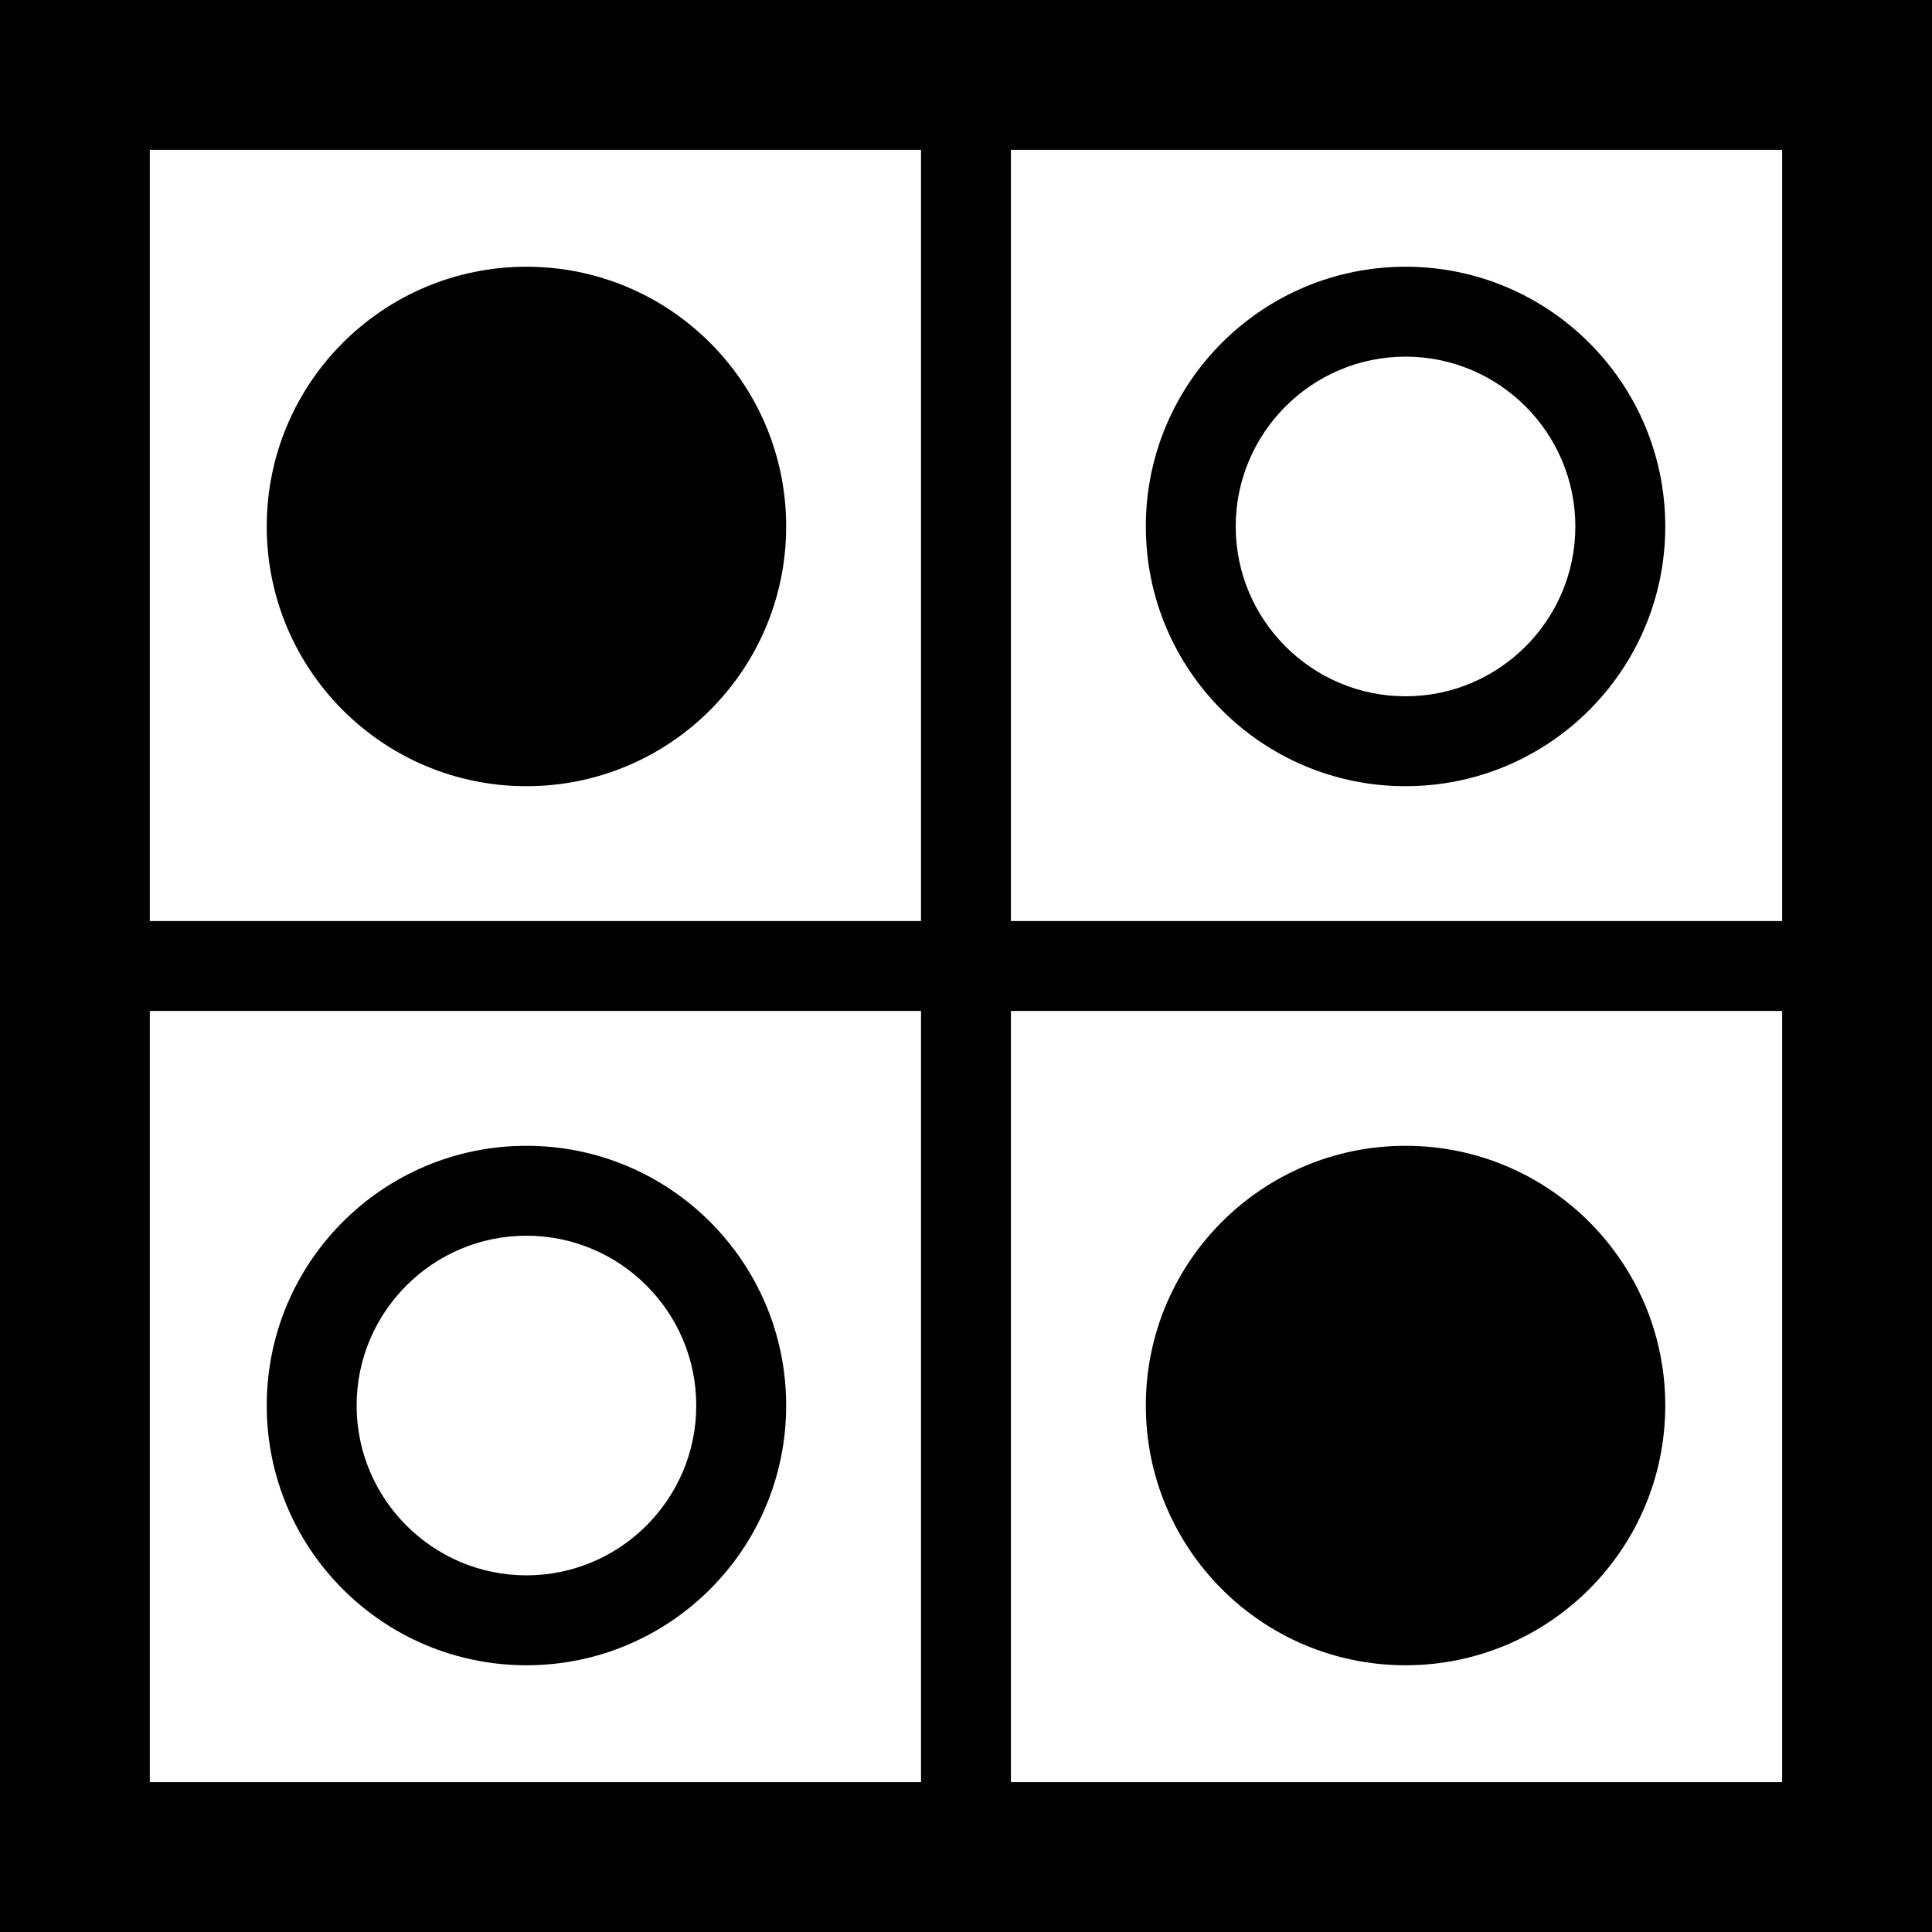
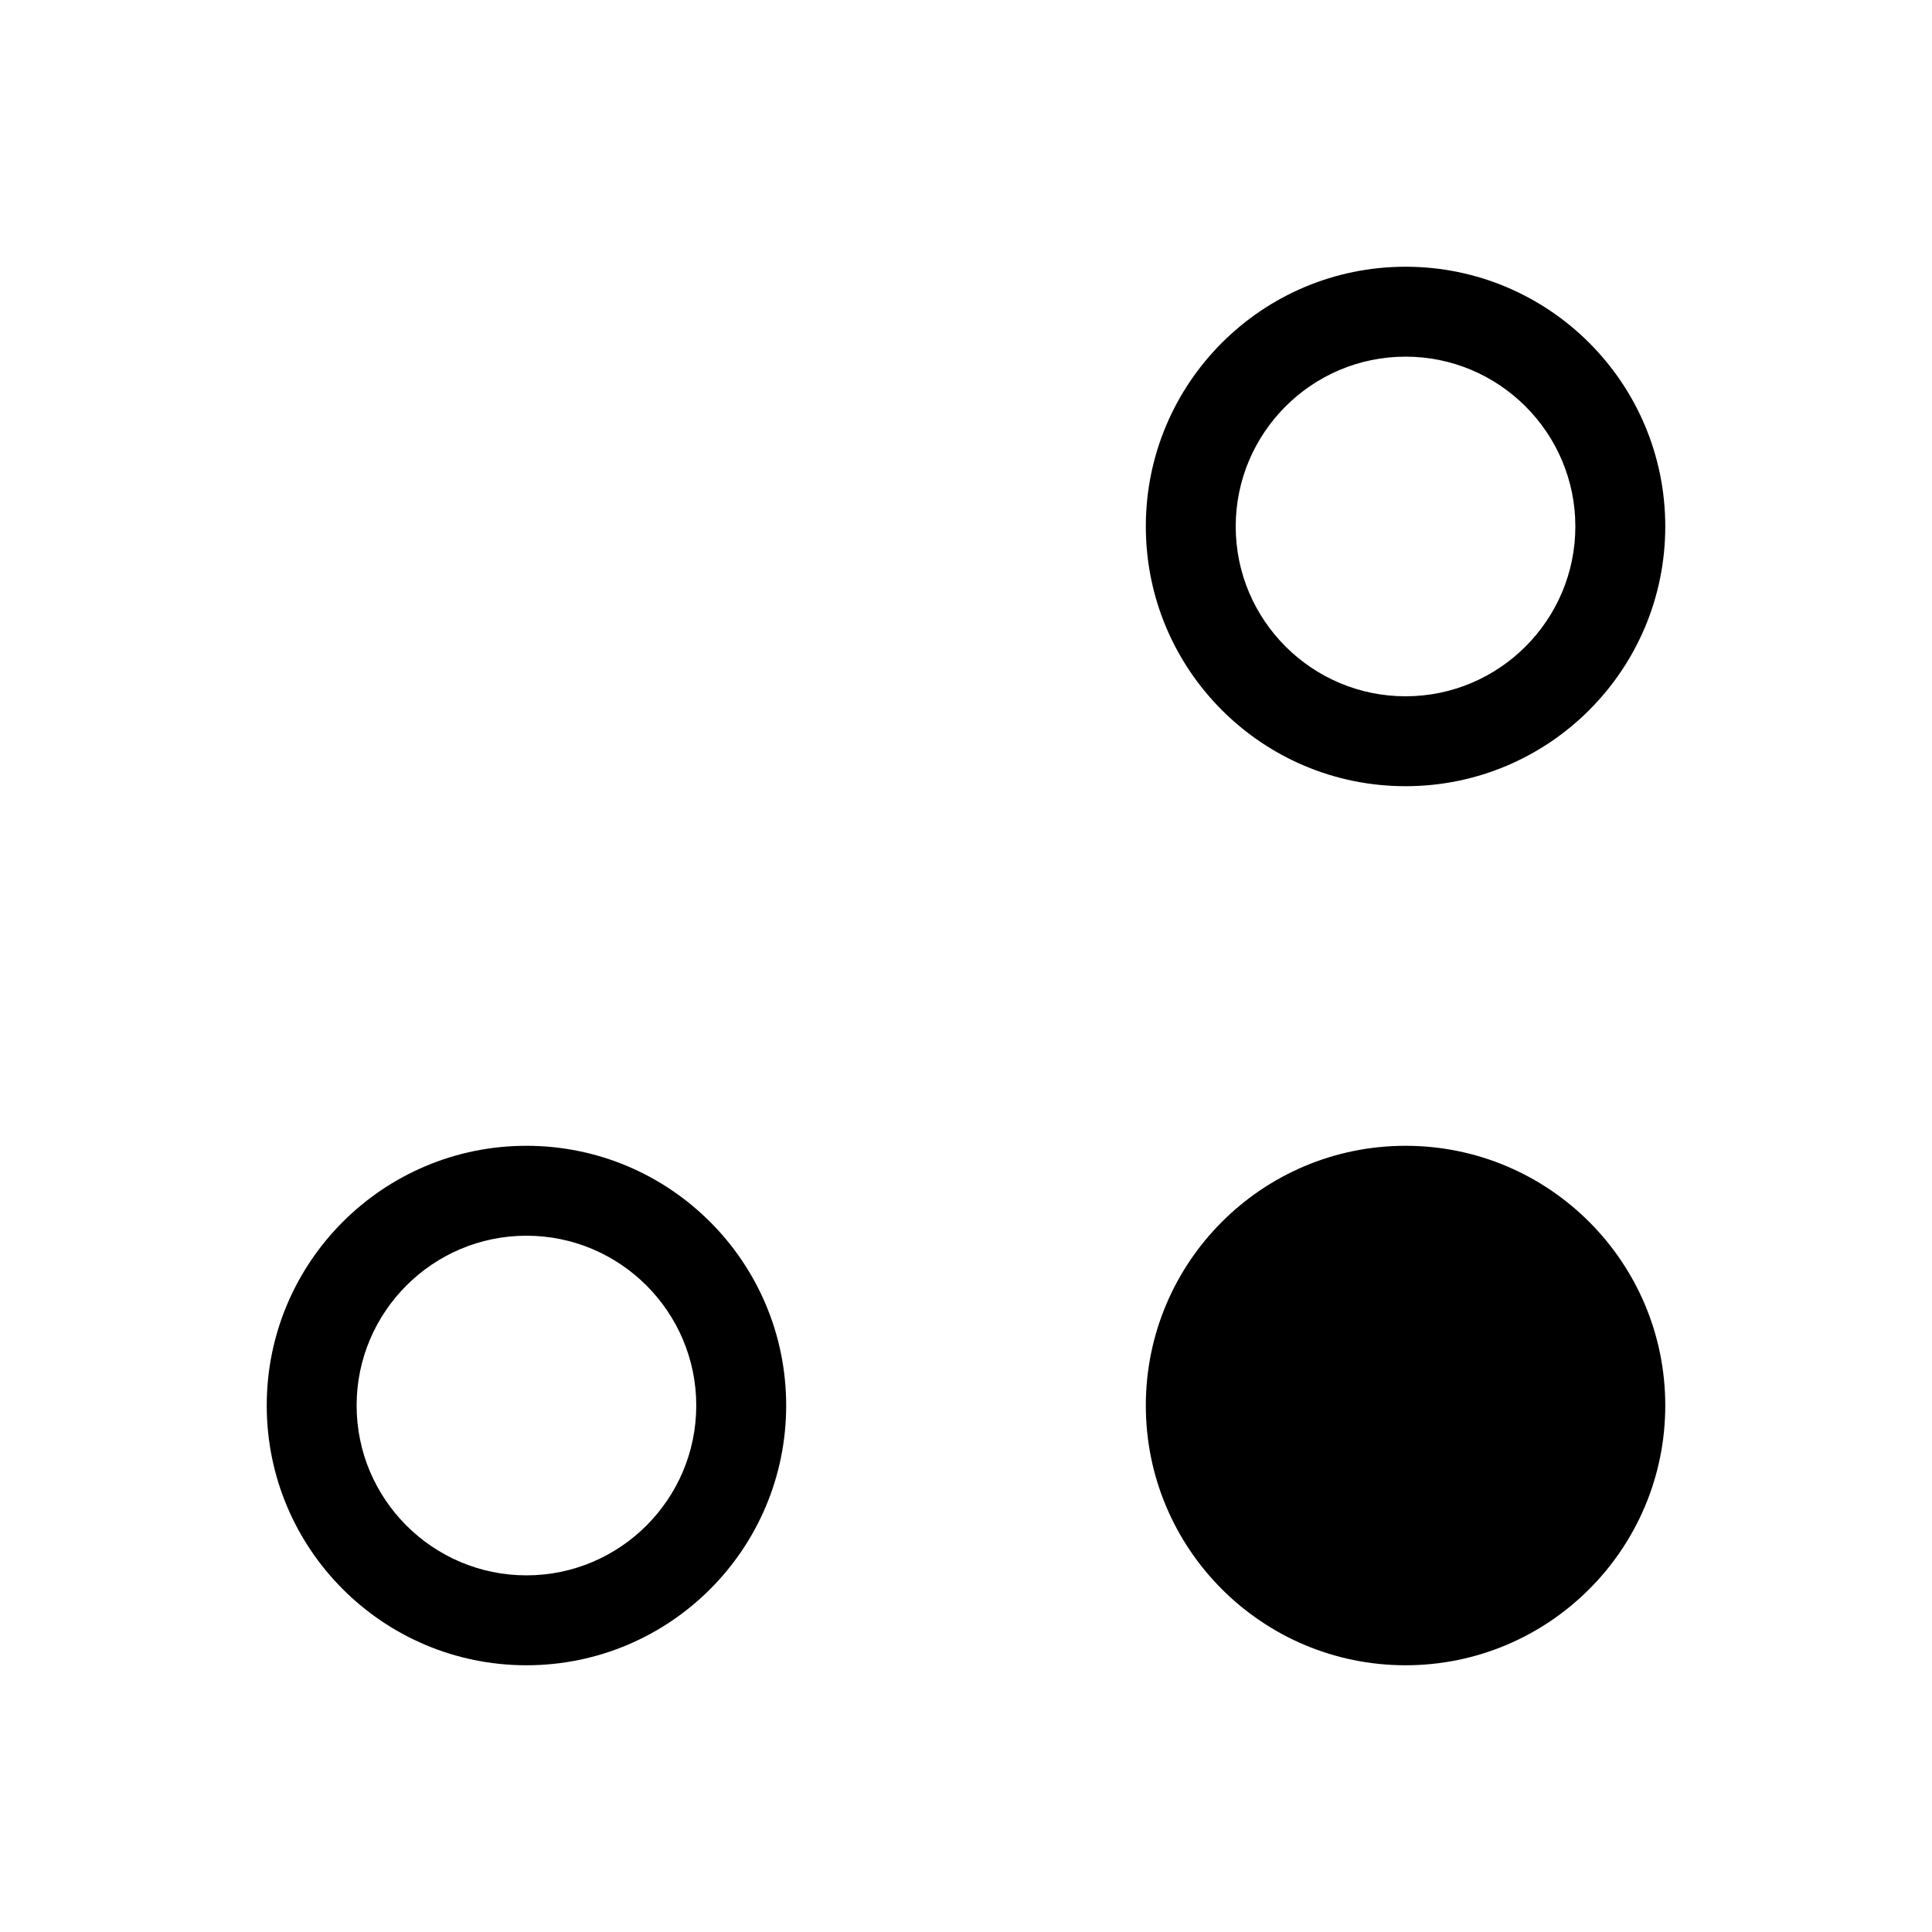
<svg xmlns="http://www.w3.org/2000/svg" height="800px" width="800px" version="1.1" id="_x32_" viewBox="0 0 512 512" xml:space="preserve">
  <style type="text/css">
	.st0{fill:#000000;}
</style>
  <g>
-     <path class="st0" d="M139.515,208.351c38.008,0,68.829-30.82,68.829-68.836c0-38.015-30.821-68.828-68.829-68.828   c-38.015,0-68.828,30.813-68.828,68.828C70.687,177.531,101.5,208.351,139.515,208.351z" />
    <path class="st0" d="M372.484,208.351c38.008,0,68.829-30.82,68.829-68.836c0-38.015-30.821-68.828-68.829-68.828   c-38.015,0-68.828,30.813-68.828,68.828C303.656,177.531,334.469,208.351,372.484,208.351z M372.484,94.515   c24.813,0,45,20.188,45,45c0,24.821-20.187,45.008-45,45.008c-24.812,0-45.007-20.187-45.007-45.008   C327.477,114.703,347.672,94.515,372.484,94.515z" />
    <path class="st0" d="M372.484,441.312c38.016,0,68.829-30.82,68.829-68.836c0-38.007-30.813-68.828-68.829-68.828   c-38.015,0-68.828,30.821-68.828,68.828C303.656,410.492,334.469,441.312,372.484,441.312z" />
    <path class="st0" d="M139.515,441.312c38.016,0,68.829-30.82,68.829-68.836c0-38.007-30.813-68.828-68.829-68.828   c-38.015,0-68.828,30.821-68.828,68.828C70.687,410.492,101.5,441.312,139.515,441.312z M139.515,327.476c24.813,0,45,20.188,45,45   c0,24.821-20.187,45.008-45,45.008c-24.812,0-45.007-20.187-45.007-45.008C94.508,347.664,114.703,327.476,139.515,327.476z" />
-     <path class="st0" d="M0,0v512h512v-19.852V0H0z M244.078,472.289H39.703V267.914h204.375V472.289z M244.078,244.086H39.703V39.71   h204.375V244.086z M472.289,472.289H267.906V267.914h204.382V472.289z M472.289,244.086H267.906V39.71h204.382V244.086z" />
  </g>
</svg>